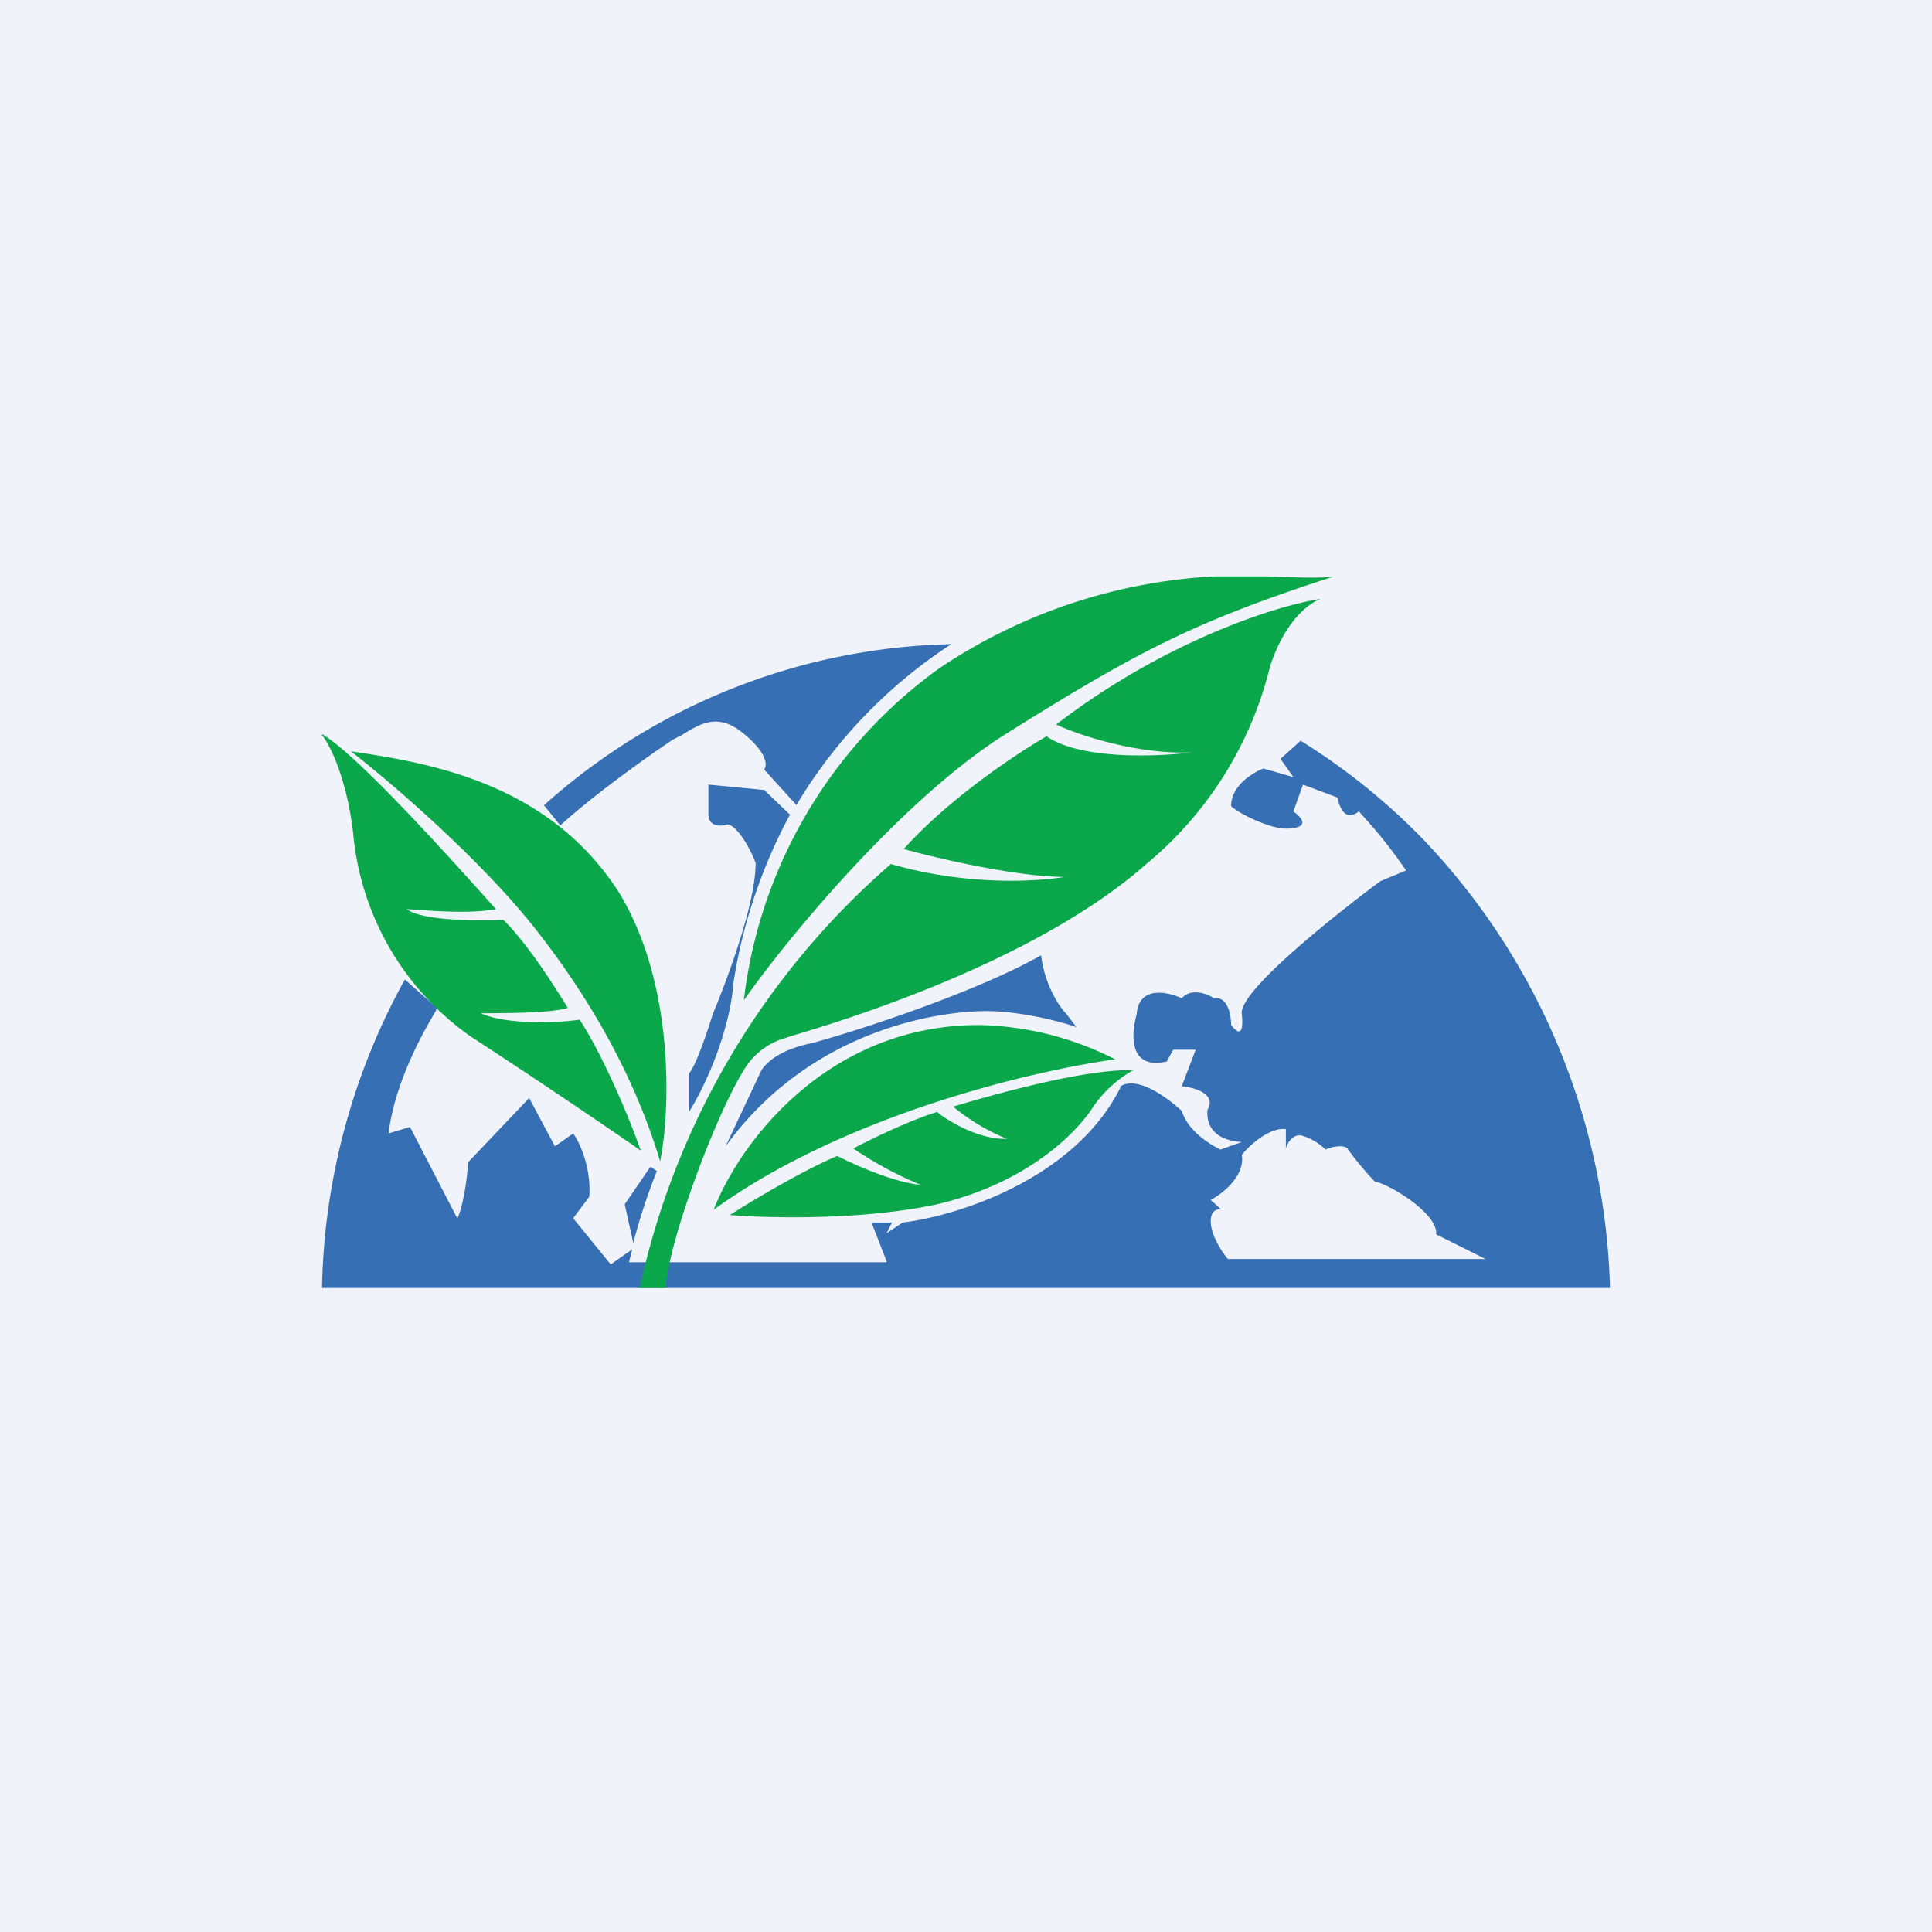
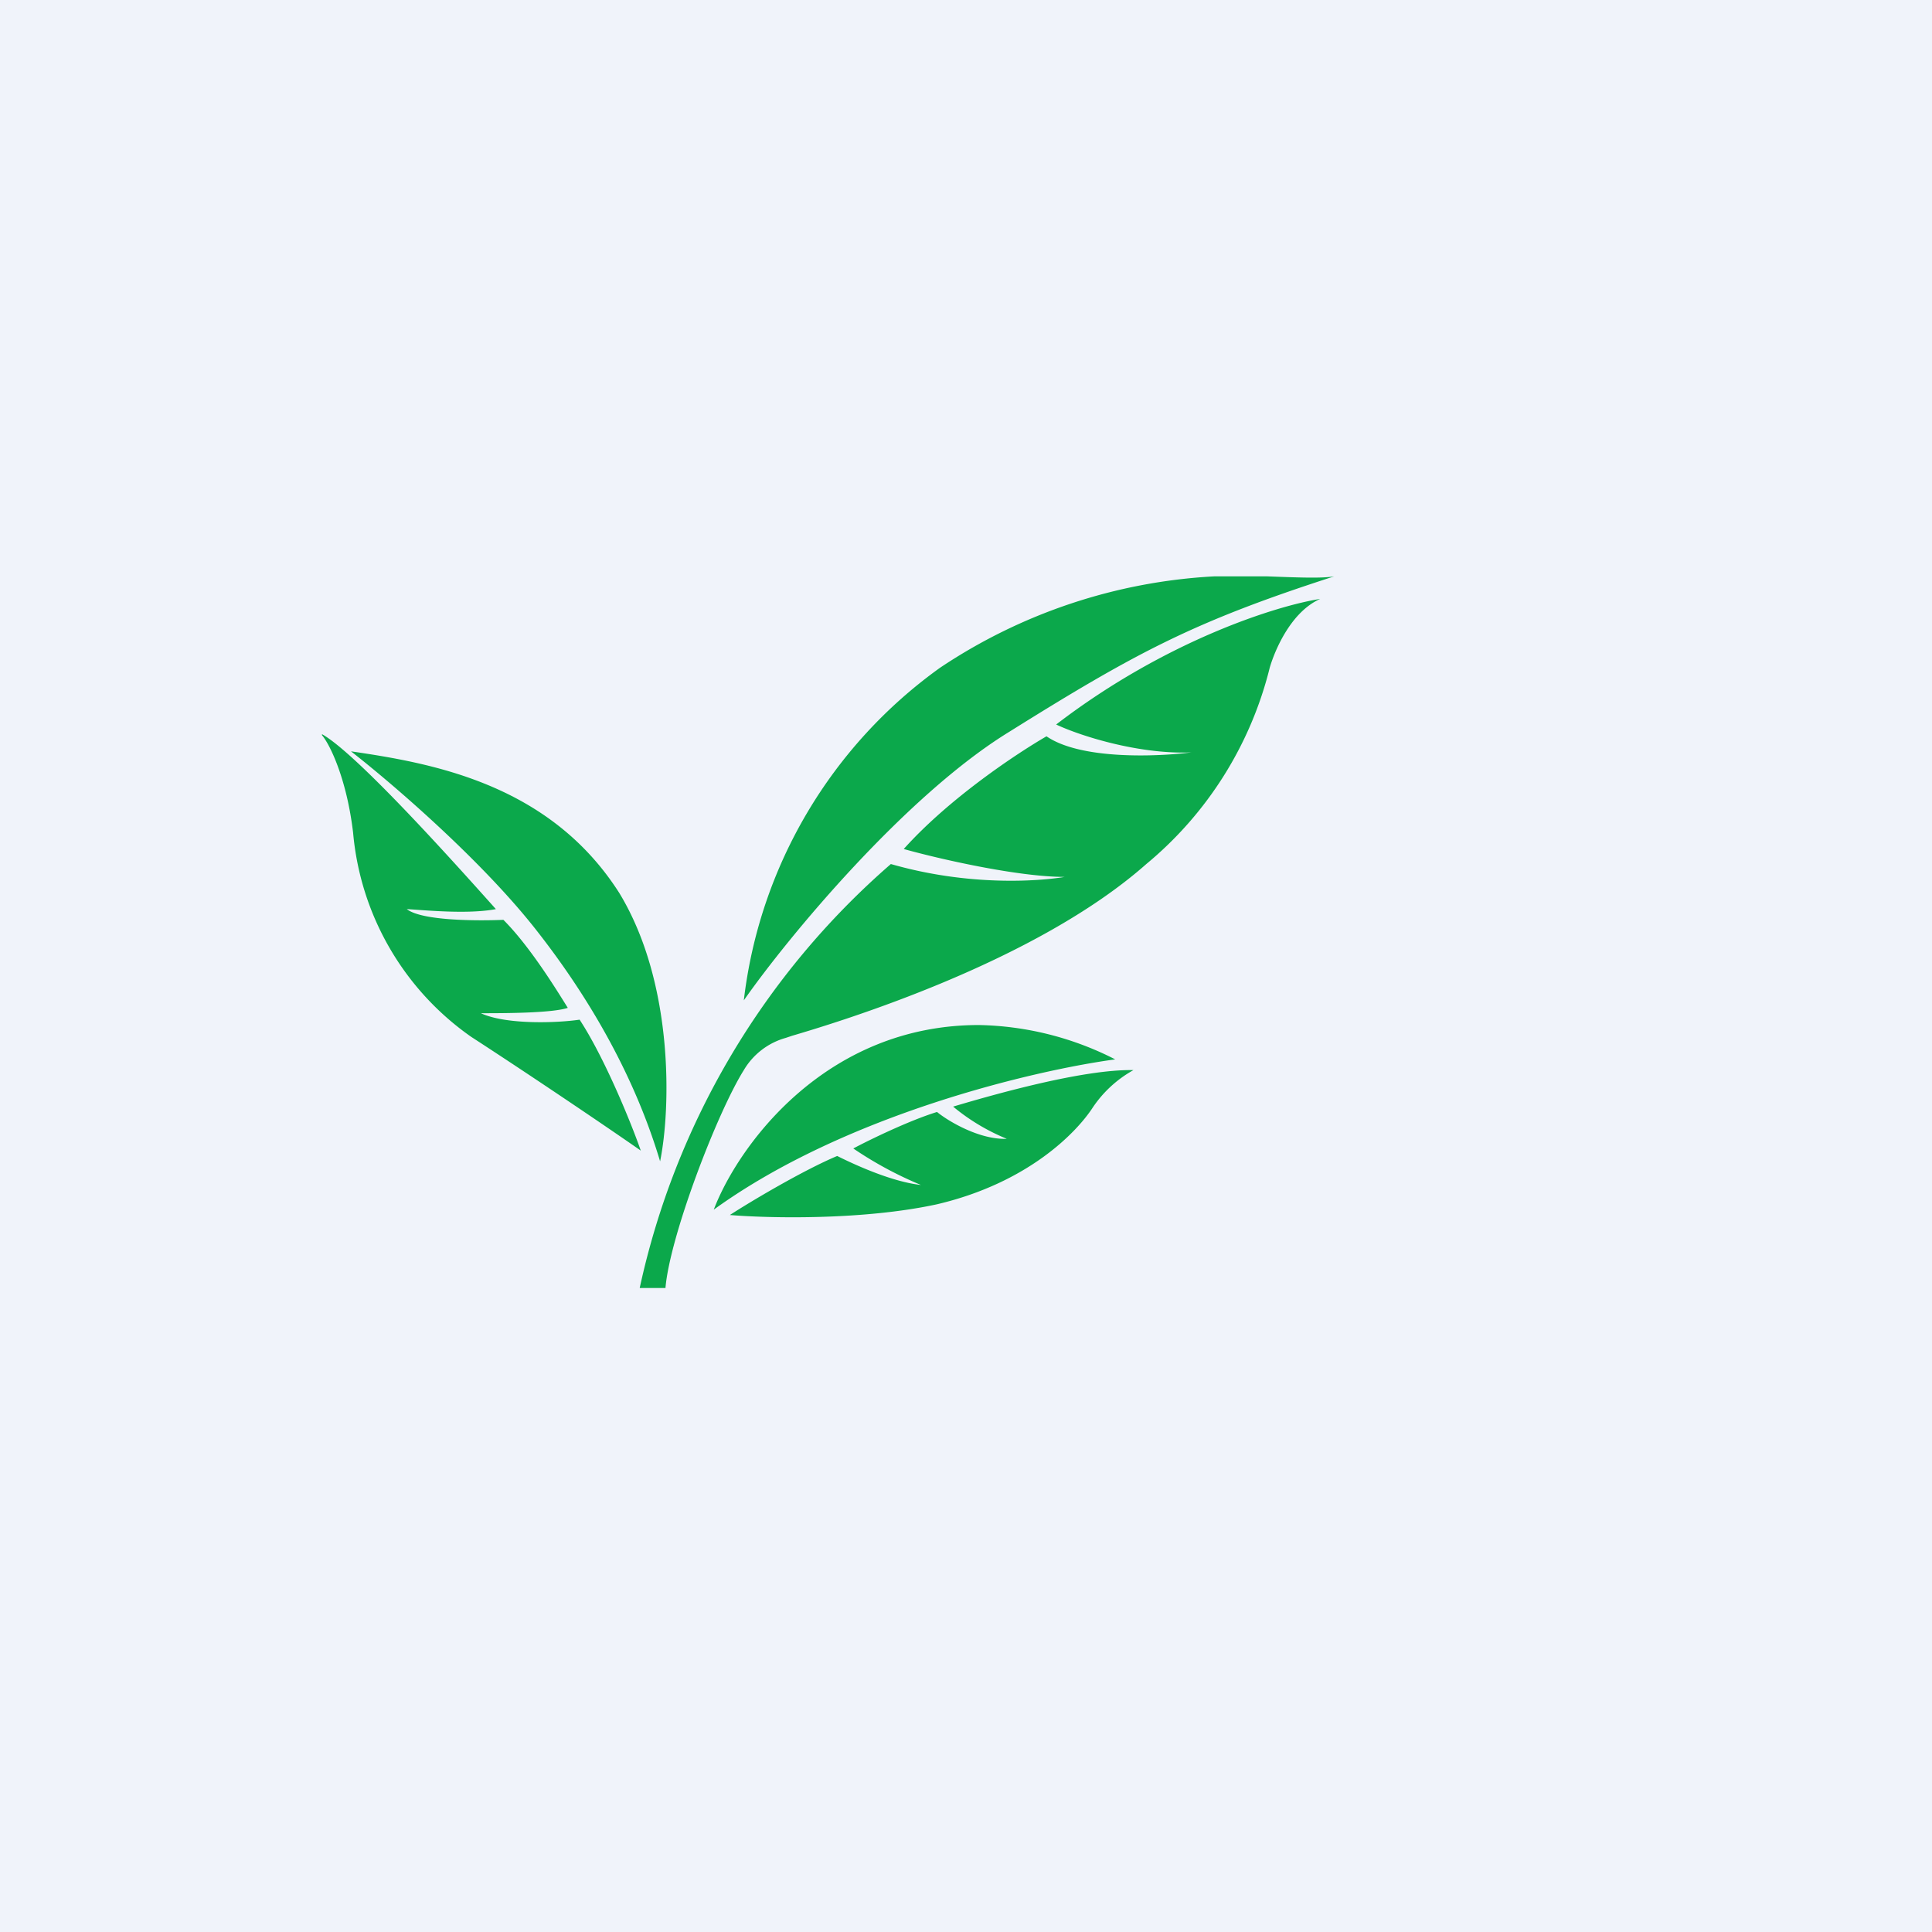
<svg xmlns="http://www.w3.org/2000/svg" width="18" height="18">
  <path fill="#F0F3FA" d="M0 0h18v18H0z" />
-   <path d="M15 12a6.3 6.3 0 00-1.76-4.2A6 6 0 009 6a5.87 5.87 0 00-4.24 1.8A6.17 6.17 0 003 12h12z" fill="#366FB3" />
  <path fill-rule="evenodd" d="M8.26 11.75l-.14-.36h.19l-.05.1.15-.1c.5-.06 1.6-.4 2.03-1.26v-.04.03c.16-.1.44.11.57.23.06.19.26.31.36.36l.2-.07c-.3-.02-.33-.2-.32-.3.09-.15-.13-.21-.24-.22l.13-.34h-.21l-.06.11c-.36.08-.33-.26-.28-.44.02-.27.29-.21.42-.15.09-.1.24-.04.3 0 .13-.02.16.16.16.25.11.14.11 0 .1-.1-.05-.25 1.29-1.24 1.29-1.24l.24-.1a4.65 4.65 0 00-.44-.55c-.13.1-.18-.04-.2-.13l-.32-.12-.09.25c.15.11.08.16-.07.16-.15 0-.44-.14-.51-.21 0-.19.2-.31.3-.35l.28.08-.12-.17.2-.18.1-.06a.95.95 0 00-.1-.1c-.09-.1-.19-.2-.2-.27l.1-.12c-.57-.25-1.94-.7-2.77-.57A4.62 4.62 0 007.42 7.5l-.3-.33c.03-.04.03-.16-.21-.35-.22-.17-.37-.09-.56.03l-.08.04c-.21.14-.72.5-1.05.8l-.3-.37-1.3 1.67.45.4-.01.03c-.12.2-.38.66-.44 1.14l.2-.06.44.85c.03-.04.09-.29.1-.52l.57-.6.24.45.17-.12c.06.08.17.32.15.59l-.15.2.35.43.2-.14-.03.12h2.4zm-2.36-.17l-.08-.36.24-.35.06.04c-.1.25-.17.48-.22.67zm.52-1.22c.29-.48.4-.98.41-1.18.1-.68.34-1.24.53-1.59l-.24-.23-.52-.05v.27c0 .13.12.12.18.1.1.02.22.25.26.36 0 .47-.4 1.41-.4 1.41s-.14.46-.22.55v.36zM9.7 8.9c-.58.33-1.66.69-2.14.82-.31.06-.44.2-.47.26l-.33.7c.8-1.1 2-1.26 2.43-1.26.28 0 .64.08.84.15l-.1-.13c-.07-.07-.2-.28-.23-.54zm1.58 2.48c0 .12.1.28.16.35h2.4l-.46-.23c.02-.2-.46-.48-.57-.49a2.97 2.97 0 01-.25-.3c-.02-.05-.15-.03-.21 0a.55.55 0 00-.22-.13c-.09-.02-.14.08-.15.12v-.18c-.15-.02-.34.15-.41.24.03.2-.18.36-.29.42l.1.09c-.03-.01-.1 0-.1.11z" fill="#F0F3FA" />
  <path d="M11.31 5.37h.5c.27.01.5.02.62 0-1.3.42-1.83.7-3.03 1.45-.96.59-2.05 1.9-2.47 2.5a4.45 4.45 0 011.83-3.1 5.08 5.08 0 012.55-.85zM3 6.85c.07.08.23.4.29.91a2.6 2.6 0 001.1 1.9c.54.35 1.28.85 1.58 1.06-.09-.26-.34-.87-.57-1.22-.2.03-.68.05-.92-.06.2 0 .66 0 .81-.05-.1-.16-.35-.57-.6-.82-.24.01-.76.01-.9-.1.17.01.57.05.83 0C4.2 8 3.32 7.02 3 6.84zm3.15 3.97c.1-.49.13-1.66-.38-2.5C5.12 7.3 4.02 7.11 3.27 7 3.68 7.32 4.5 8.03 5 8.67c.51.65.92 1.38 1.15 2.15zm6.15-5.24c-.39.06-1.43.38-2.46 1.17.21.1.76.28 1.26.26-.32.04-1.03.07-1.35-.15-.26.15-.9.57-1.33 1.05.32.09 1.06.26 1.5.26-.24.04-.89.09-1.62-.12A7.27 7.27 0 005.96 12h.24c.04-.48.48-1.63.73-2.03a.66.66 0 01.39-.3l.06-.02c.44-.13 2.26-.68 3.3-1.6a3.45 3.45 0 001.15-1.83c.05-.17.2-.52.47-.64zM9.12 9.55c-1.44 0-2.25 1.14-2.47 1.72 1.23-.89 3-1.3 3.74-1.4a2.9 2.9 0 00-1.27-.32zM6.8 11.32c.2-.13.69-.42 1-.55.14.07.5.24.78.27a3.5 3.5 0 01-.63-.34c.15-.08.52-.26.78-.34.11.09.4.26.65.25a1.92 1.92 0 01-.5-.3c.37-.11 1.21-.35 1.68-.34a1.1 1.1 0 00-.38.35c-.15.23-.6.7-1.45.9-.69.15-1.57.13-1.93.1z" fill="#0BA84B" />
</svg>